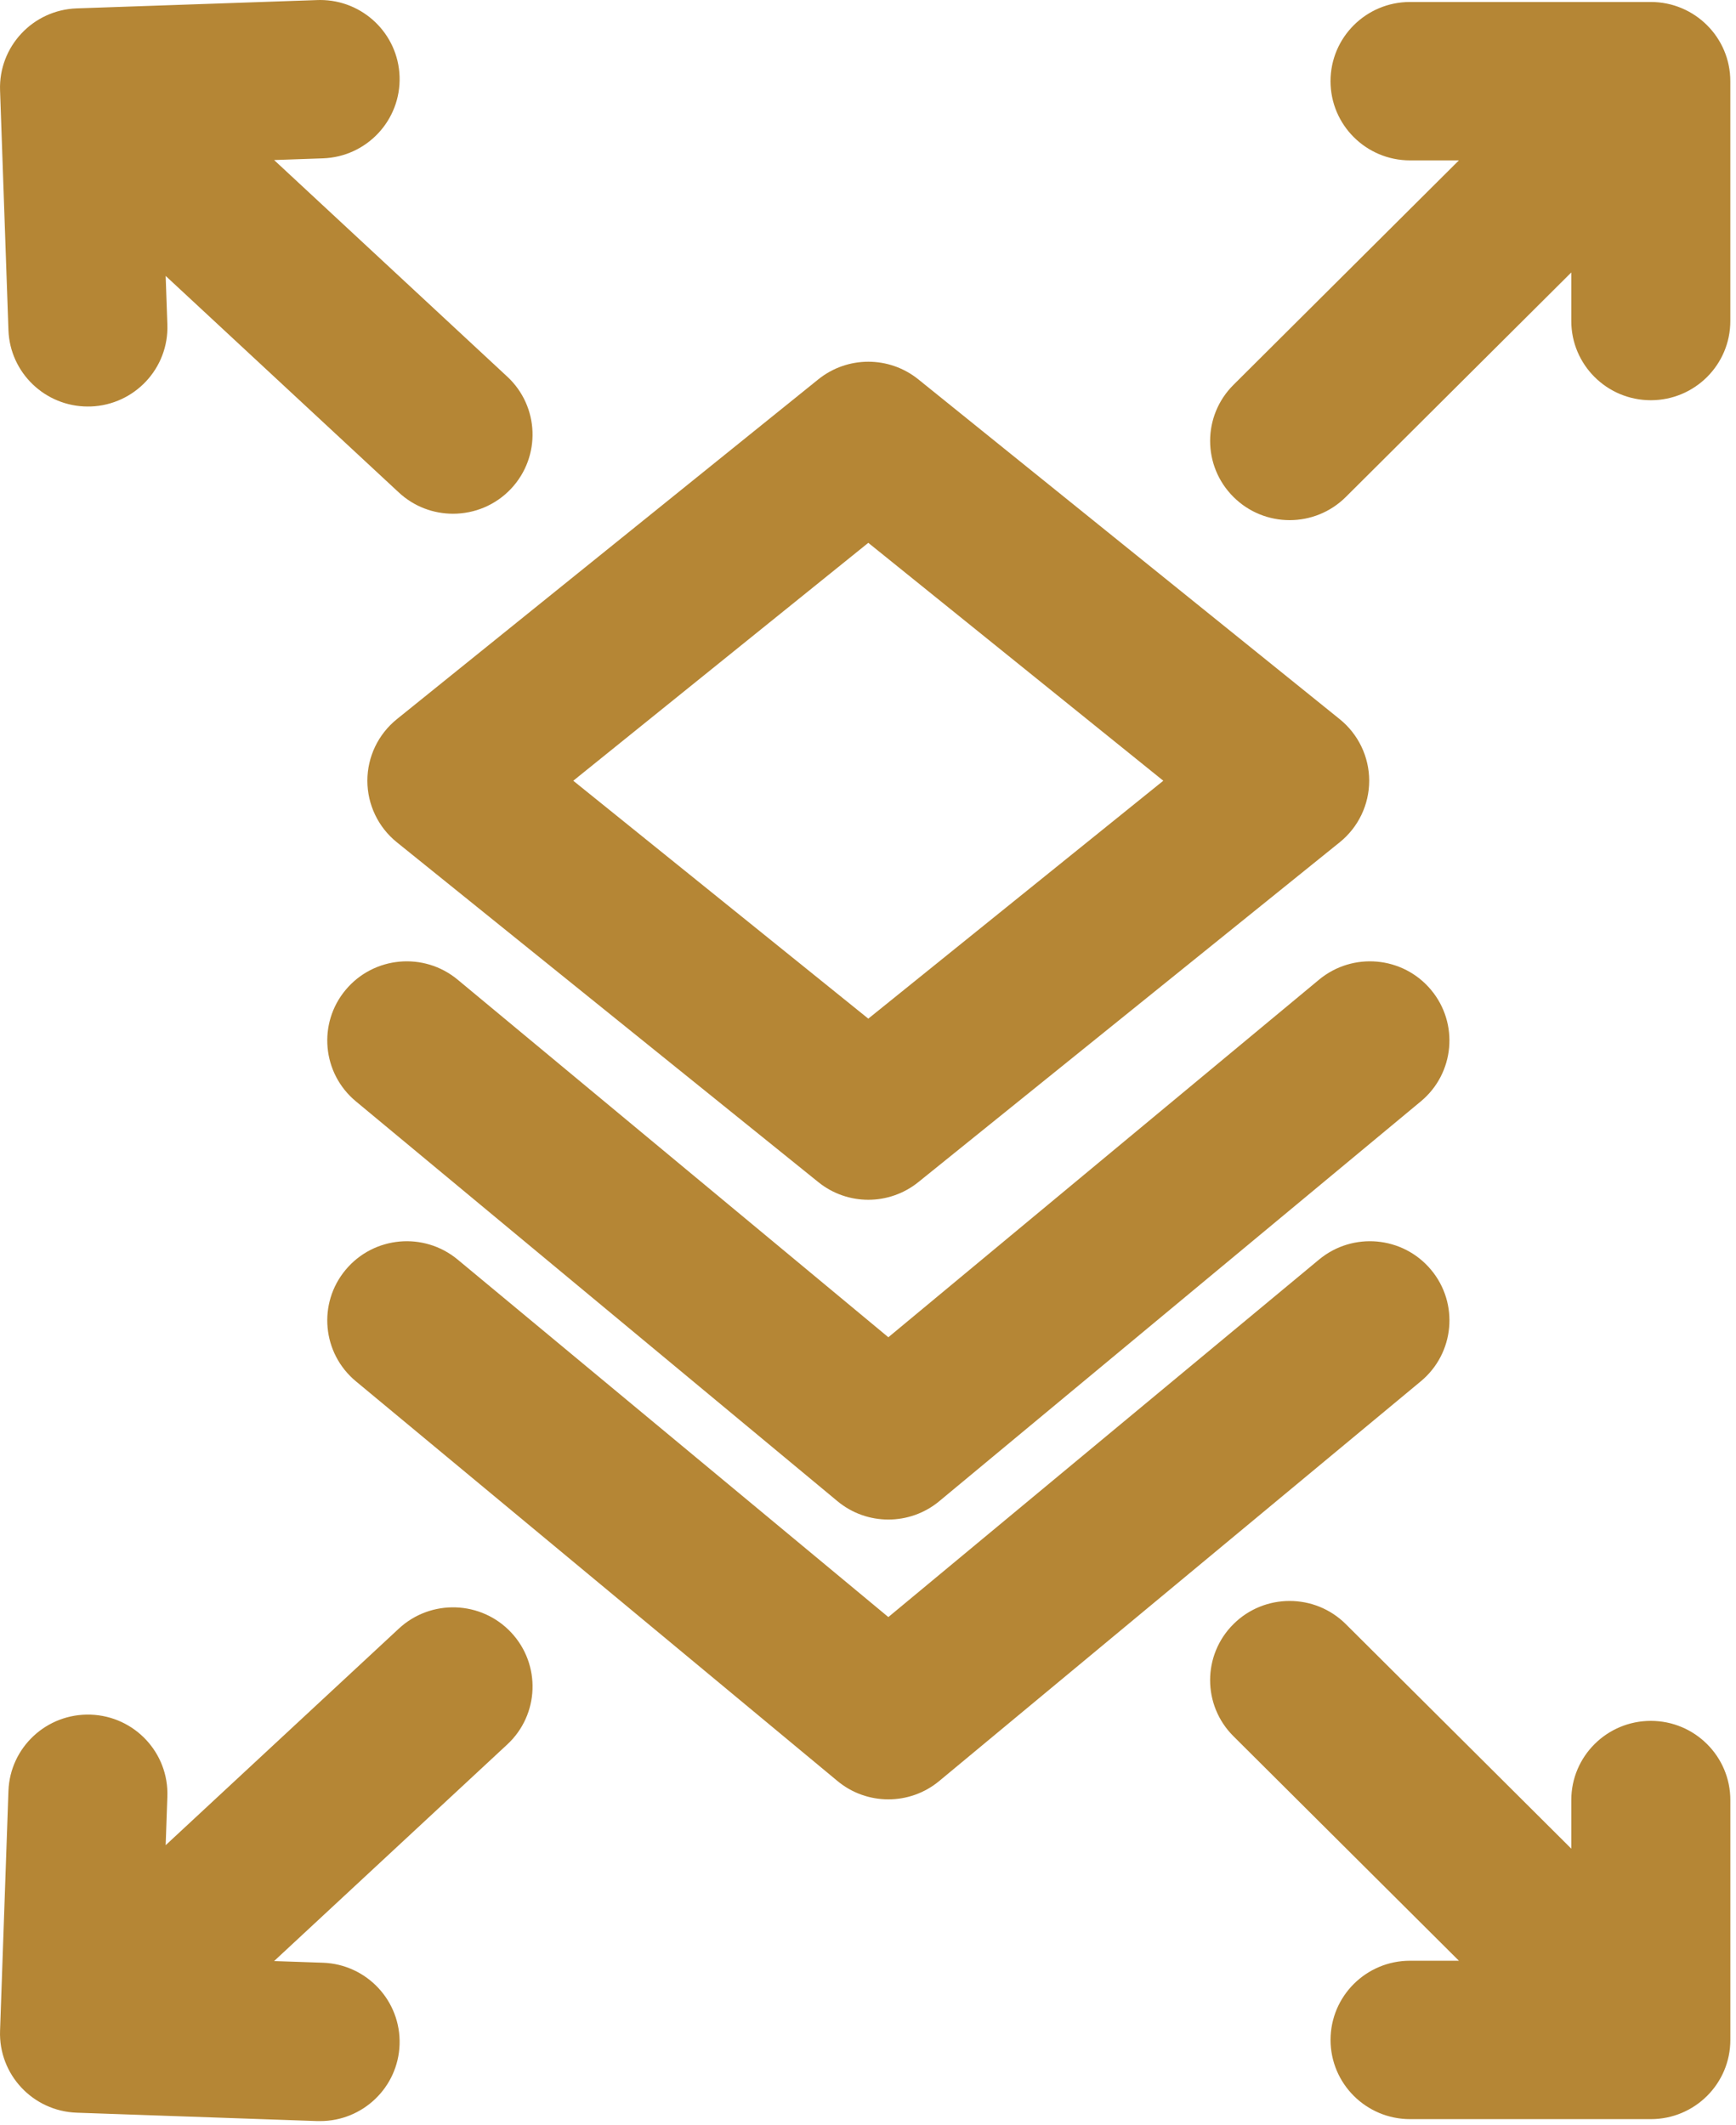
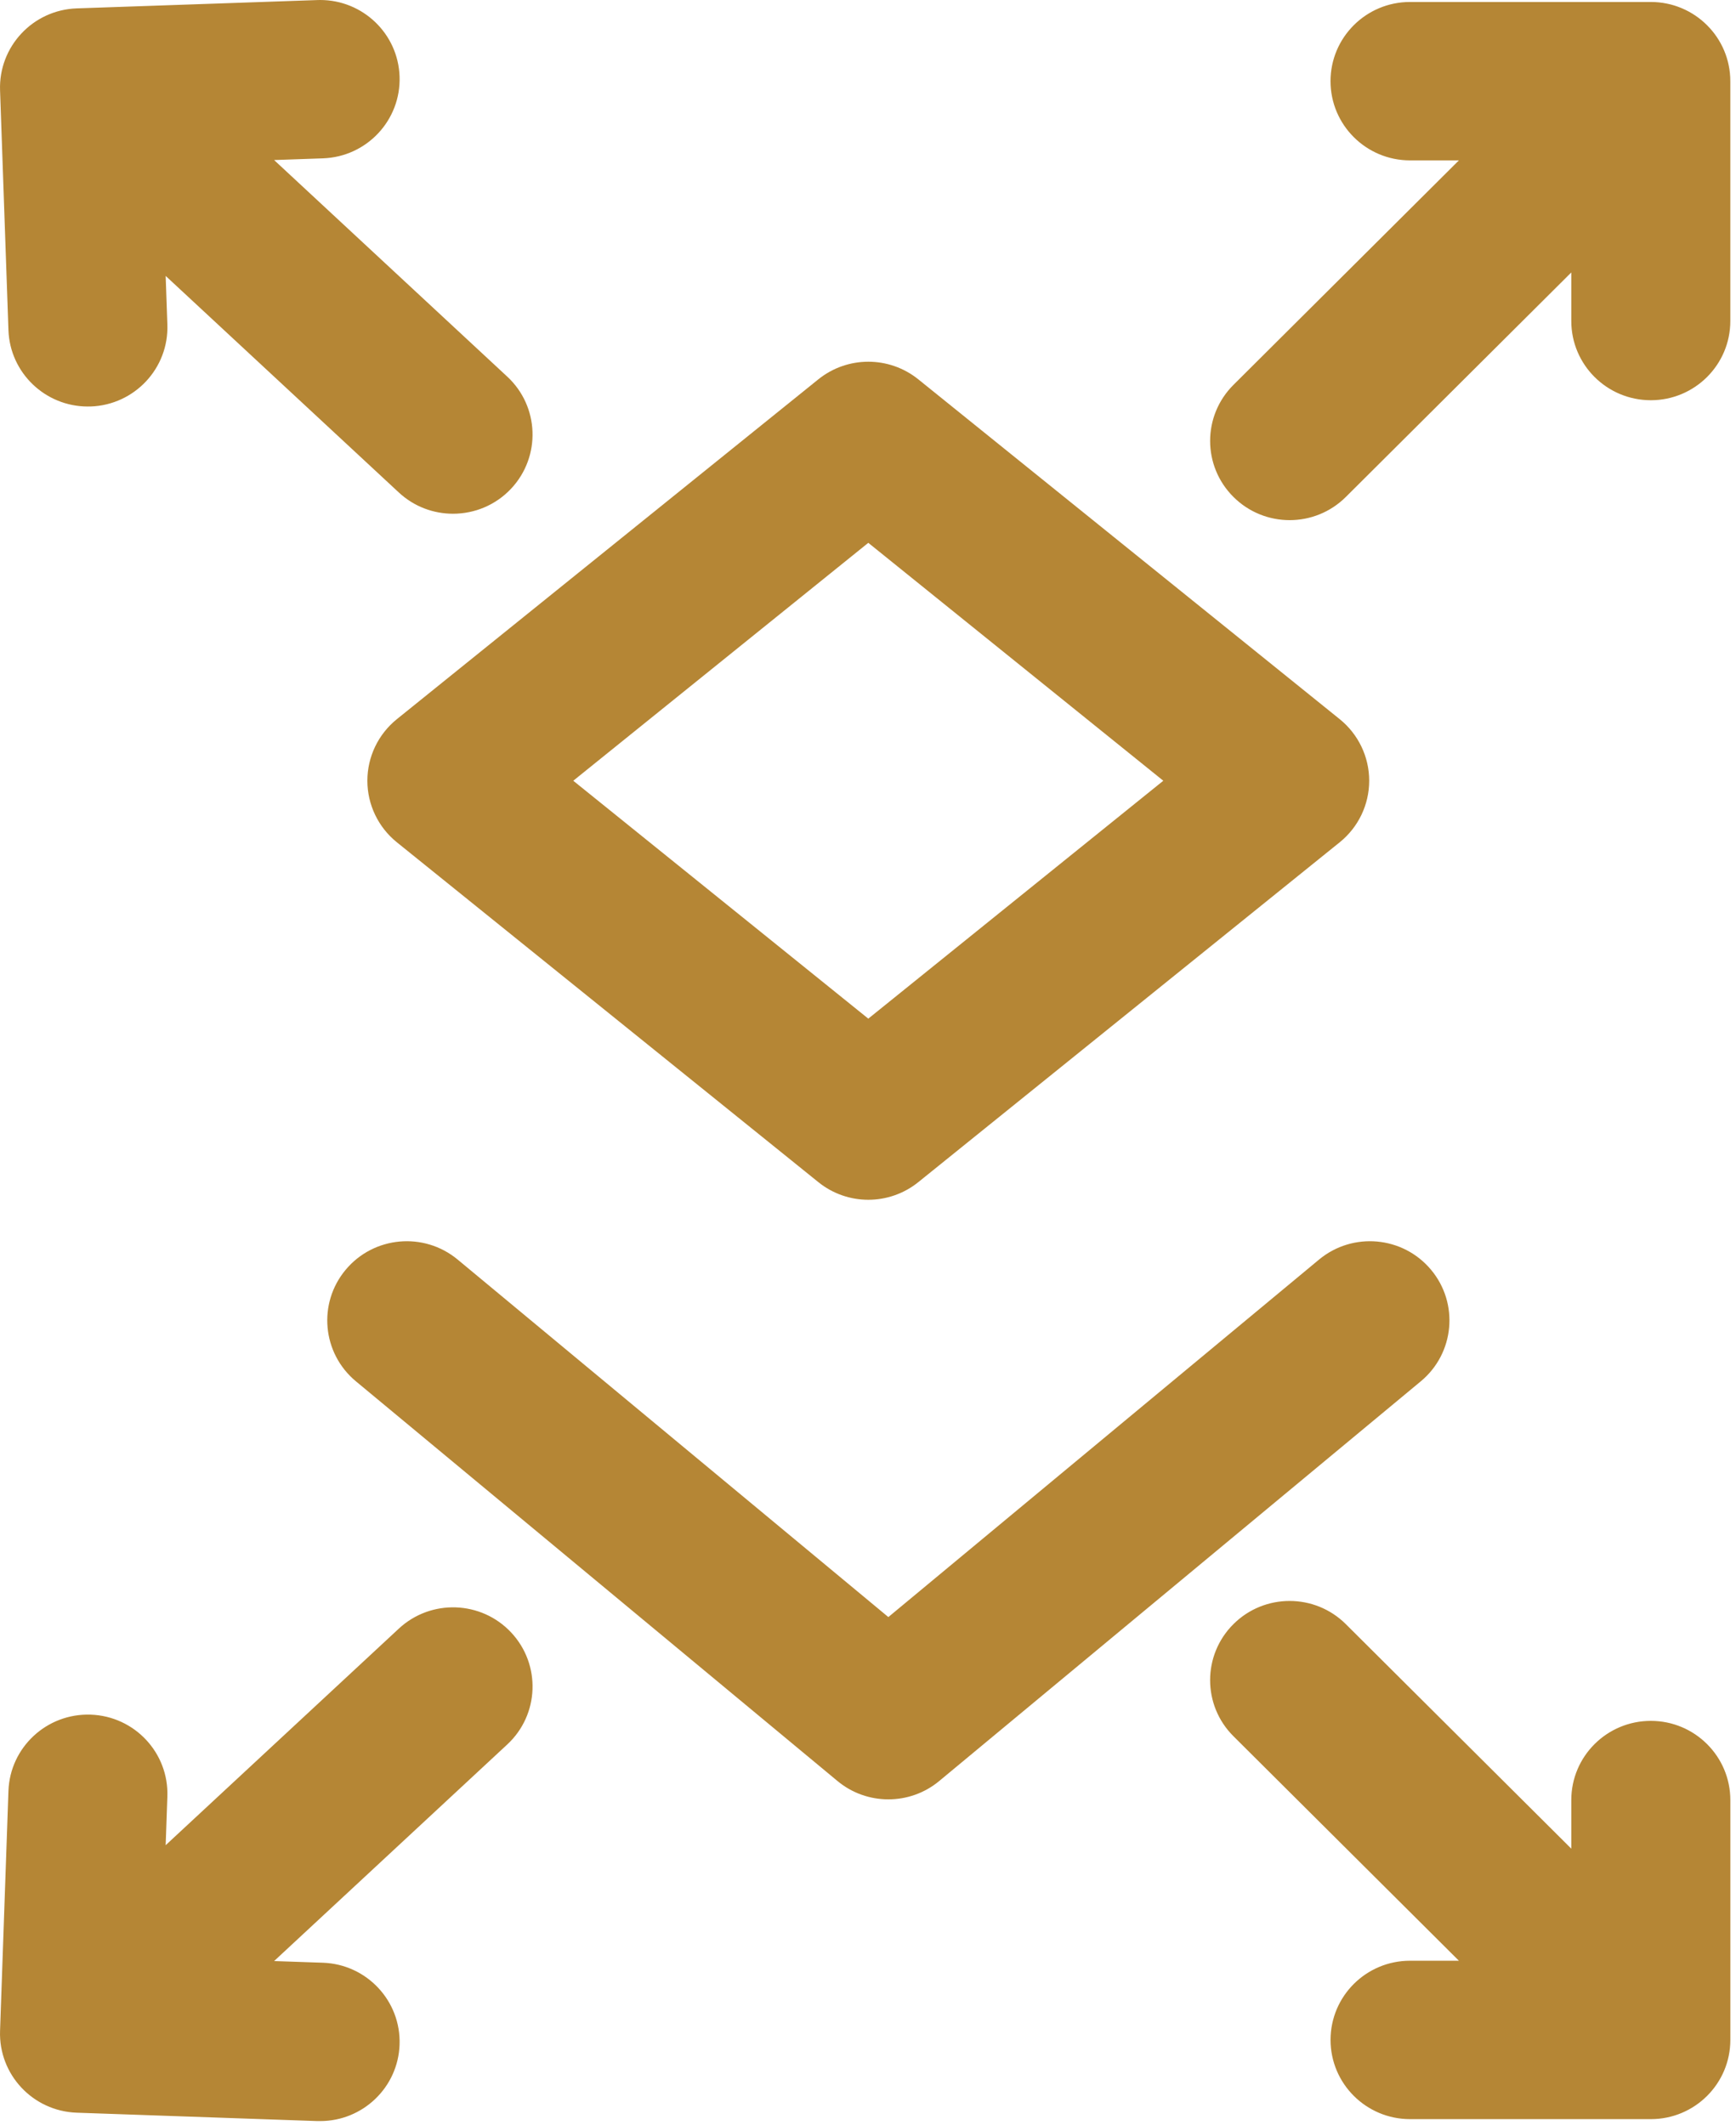
<svg xmlns="http://www.w3.org/2000/svg" width="58" height="71" viewBox="0 0 58 71">
  <g fill="none" fill-rule="evenodd">
    <g fill="#b58635">
      <g>
        <g>
          <path d="M29.01 18.135l9.856 7.948-9.856 7.948-9.857-7.948 9.857-7.948zm-16.736 7.948c0 .798.362 1.554.986 2.057l14.08 11.352c.486.393 1.078.59 1.67.59.593 0 1.185-.197 1.672-.59L44.76 28.139c.623-.502.985-1.258.985-2.056s-.362-1.554-.985-2.057L30.682 12.674c-.975-.786-2.368-.786-3.343 0l-14.08 11.352c-.623.503-.985 1.258-.985 2.057z" transform="translate(-692 -3579) translate(536 3513) translate(156 66)" fill="#b58635" />
-           <path d="M29.68 44.675L15.292 32.73c-1.127-.936-2.802-.785-3.742.338-.94 1.122-.787 2.79.34 3.726l16.09 13.358c.492.409 1.096.613 1.7.613.604 0 1.208-.204 1.701-.613l16.09-13.358c1.126-.935 1.278-2.604.339-3.726-.939-1.123-2.614-1.274-3.742-.338L29.68 44.675z" transform="translate(-692 -3579) translate(536 3513) translate(156 66)" fill="#b58635" />
          <path d="M47.81 42.419c-.939-1.123-2.614-1.274-3.741-.339L29.68 54.023 15.291 42.08c-1.127-.935-2.802-.784-3.741.339-.94 1.123-.787 2.791.34 3.727L27.98 59.5c.492.409 1.096.613 1.7.613.604 0 1.208-.204 1.7-.613l16.09-13.354c1.127-.936 1.28-2.604.34-3.727M55.154.066h-8.045c-1.467 0-2.656 1.185-2.656 2.646 0 1.461 1.19 2.646 2.656 2.646h1.633l-7.533 7.501c-1.038 1.034-1.038 2.709 0 3.742.518.517 1.198.776 1.878.776.68 0 1.36-.259 1.878-.775l7.532-7.5v1.623c0 1.46 1.19 2.646 2.657 2.646s2.656-1.185 2.656-2.646V2.712c0-1.461-1.19-2.646-2.656-2.646M2.935 13.58h.095c1.466-.052 2.613-1.277 2.562-2.737l-.057-1.625 7.79 7.235c.512.476 1.162.71 1.81.71.712 0 1.421-.282 1.944-.84 1-1.07.942-2.744-.131-3.74l-7.79-7.236 1.63-.057c1.466-.05 2.613-1.276 2.562-2.736C13.3 1.124 12.121 0 10.697 0c-.031 0-.063 0-.094.002L2.564.28C1.098.331-.049 1.557.002 3.018l.28 8.009c.05 1.429 1.229 2.554 2.653 2.554M55.154 57.491c-1.467 0-2.657 1.185-2.657 2.646v1.623l-7.532-7.5c-1.038-1.034-2.72-1.033-3.757 0-1.037 1.034-1.037 2.709 0 3.742l7.534 7.502H47.11c-1.467 0-2.656 1.184-2.656 2.646 0 1.46 1.19 2.646 2.656 2.646h8.045c1.467 0 2.656-1.185 2.656-2.646v-8.013c0-1.461-1.19-2.646-2.656-2.646M13.325 54.409l-7.79 7.235.057-1.625c.051-1.46-1.096-2.685-2.562-2.736-1.467-.05-2.697 1.091-2.748 2.552l-.28 8.01c-.051 1.46 1.096 2.685 2.562 2.736l8.039.28h.094c1.424 0 2.603-1.124 2.653-2.553.051-1.46-1.096-2.686-2.562-2.737l-1.63-.056 7.79-7.236c1.073-.996 1.132-2.67.131-3.74-1-1.068-2.681-1.127-3.754-.13" transform="translate(-692 -3579) translate(536 3513) translate(156 66)" fill="#b58635" />
        </g>
      </g>
    </g>
  </g>
</svg>